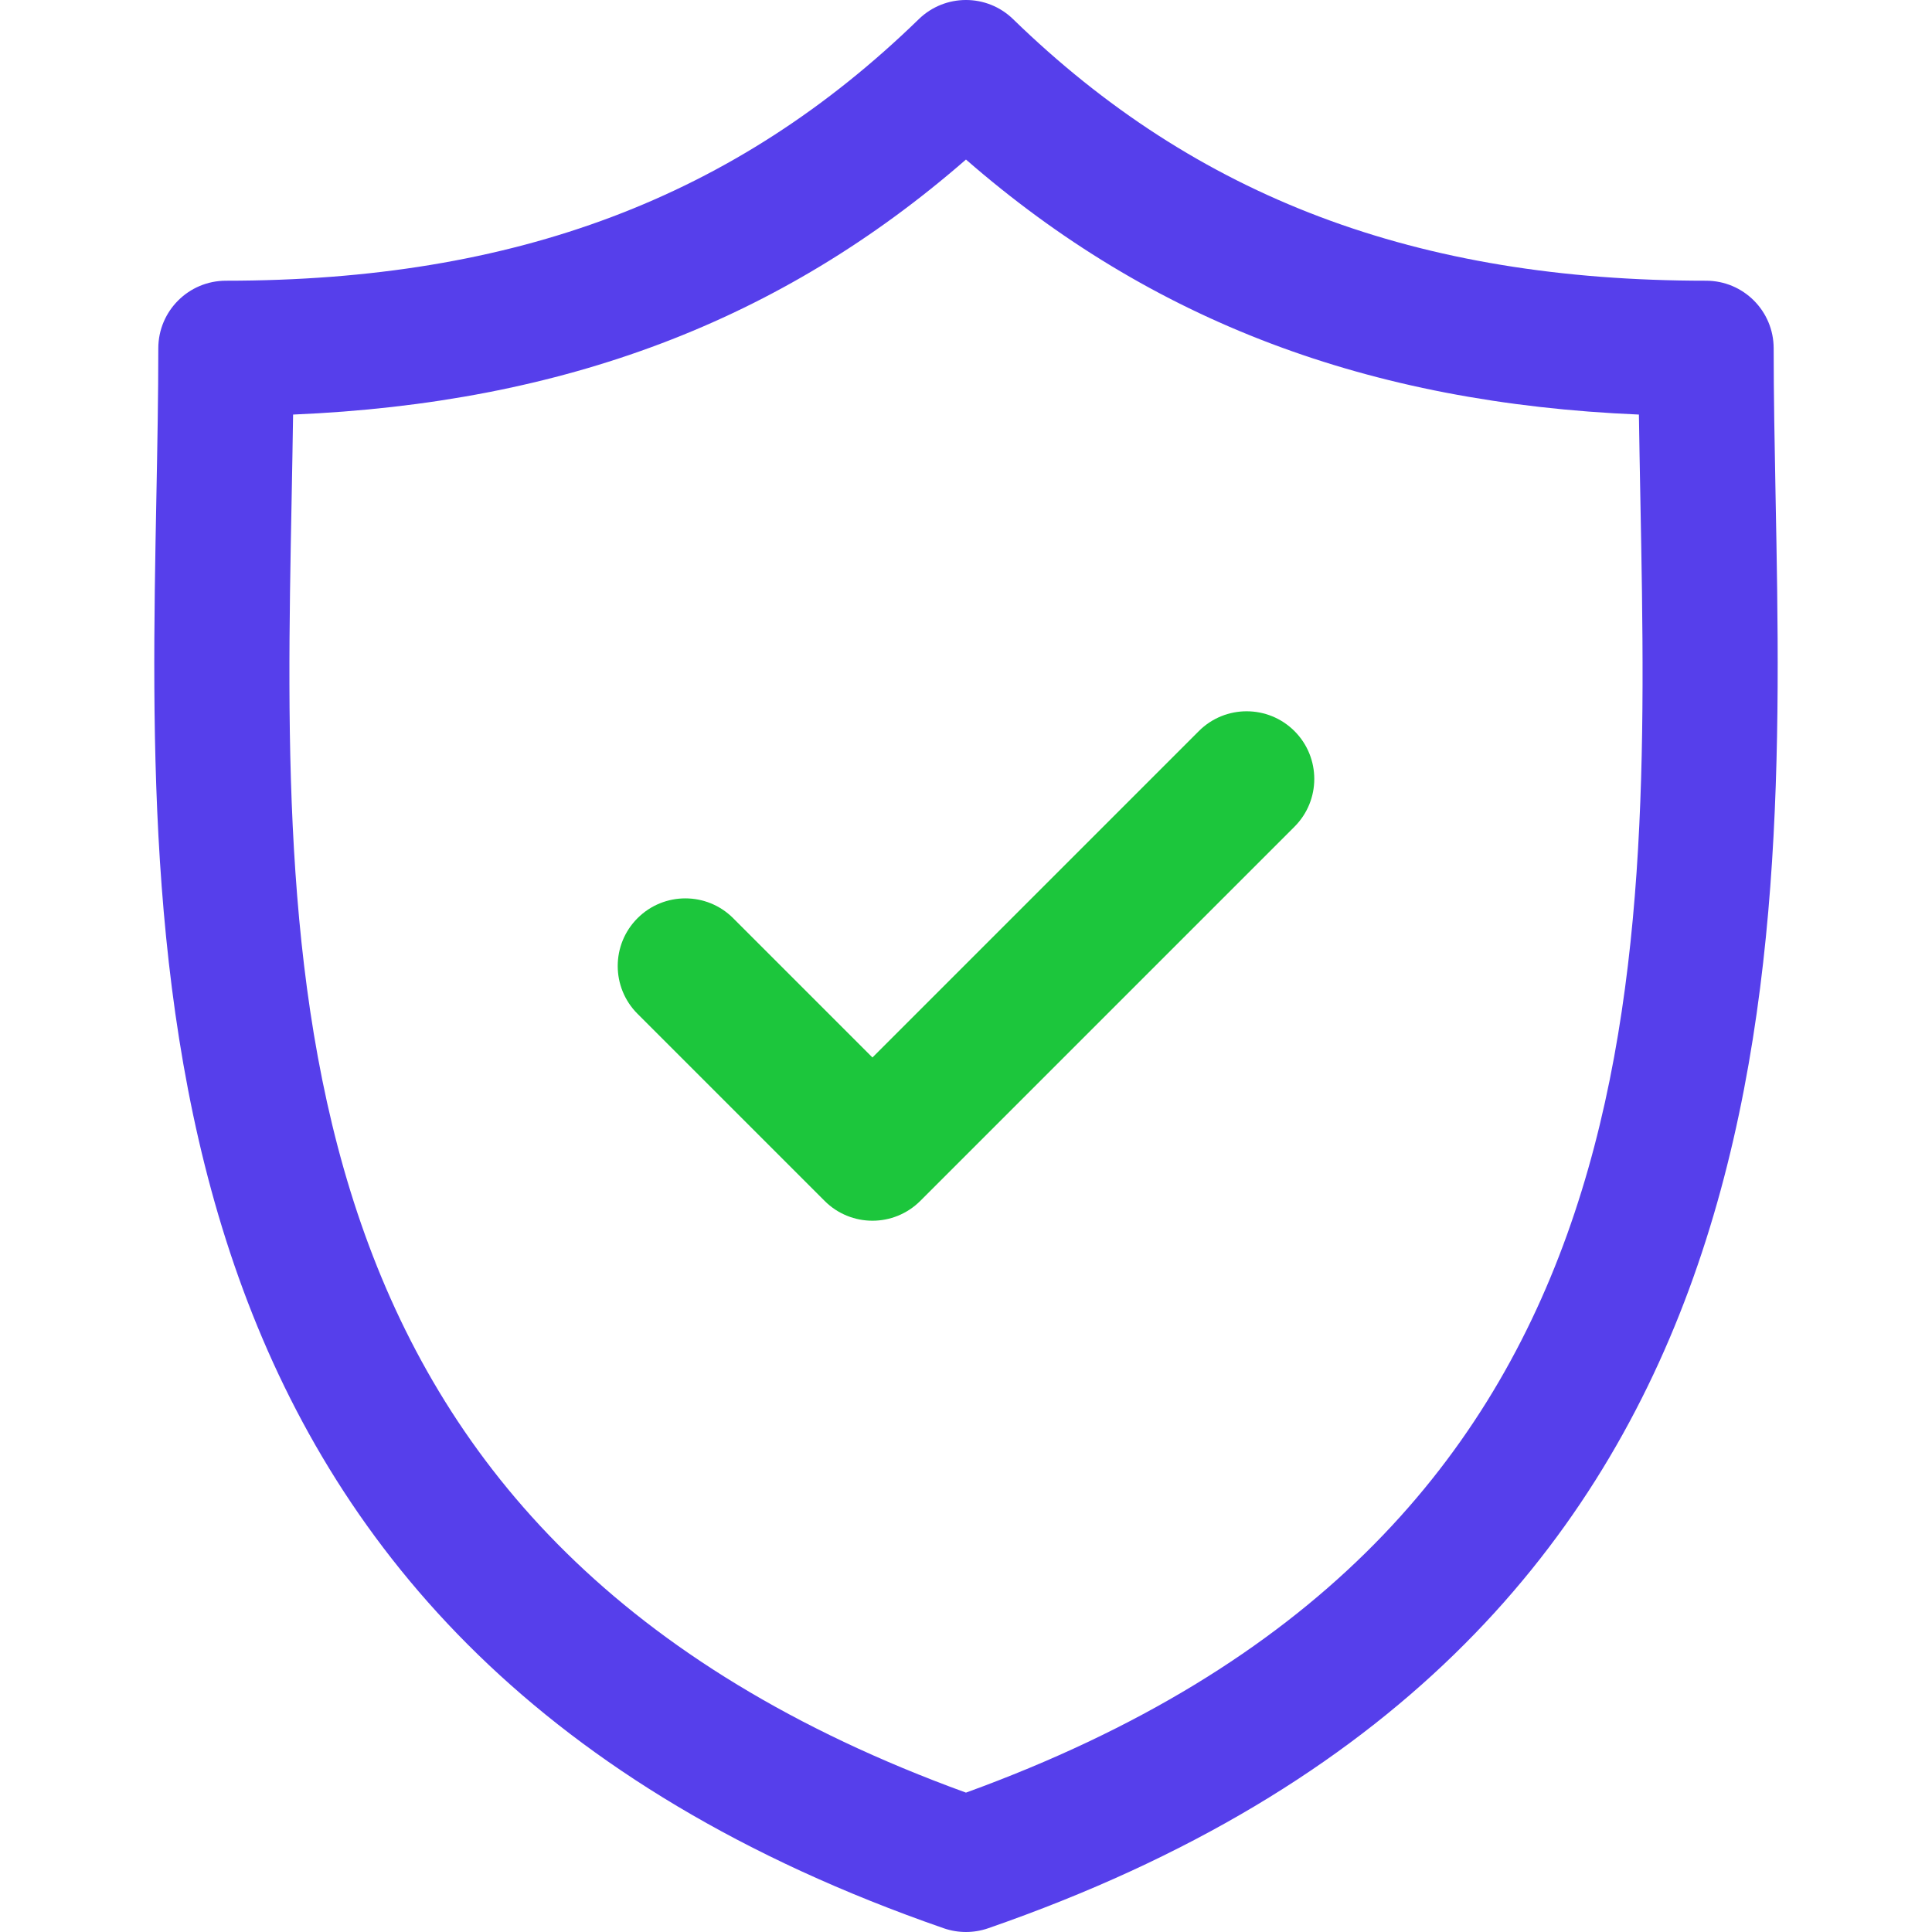
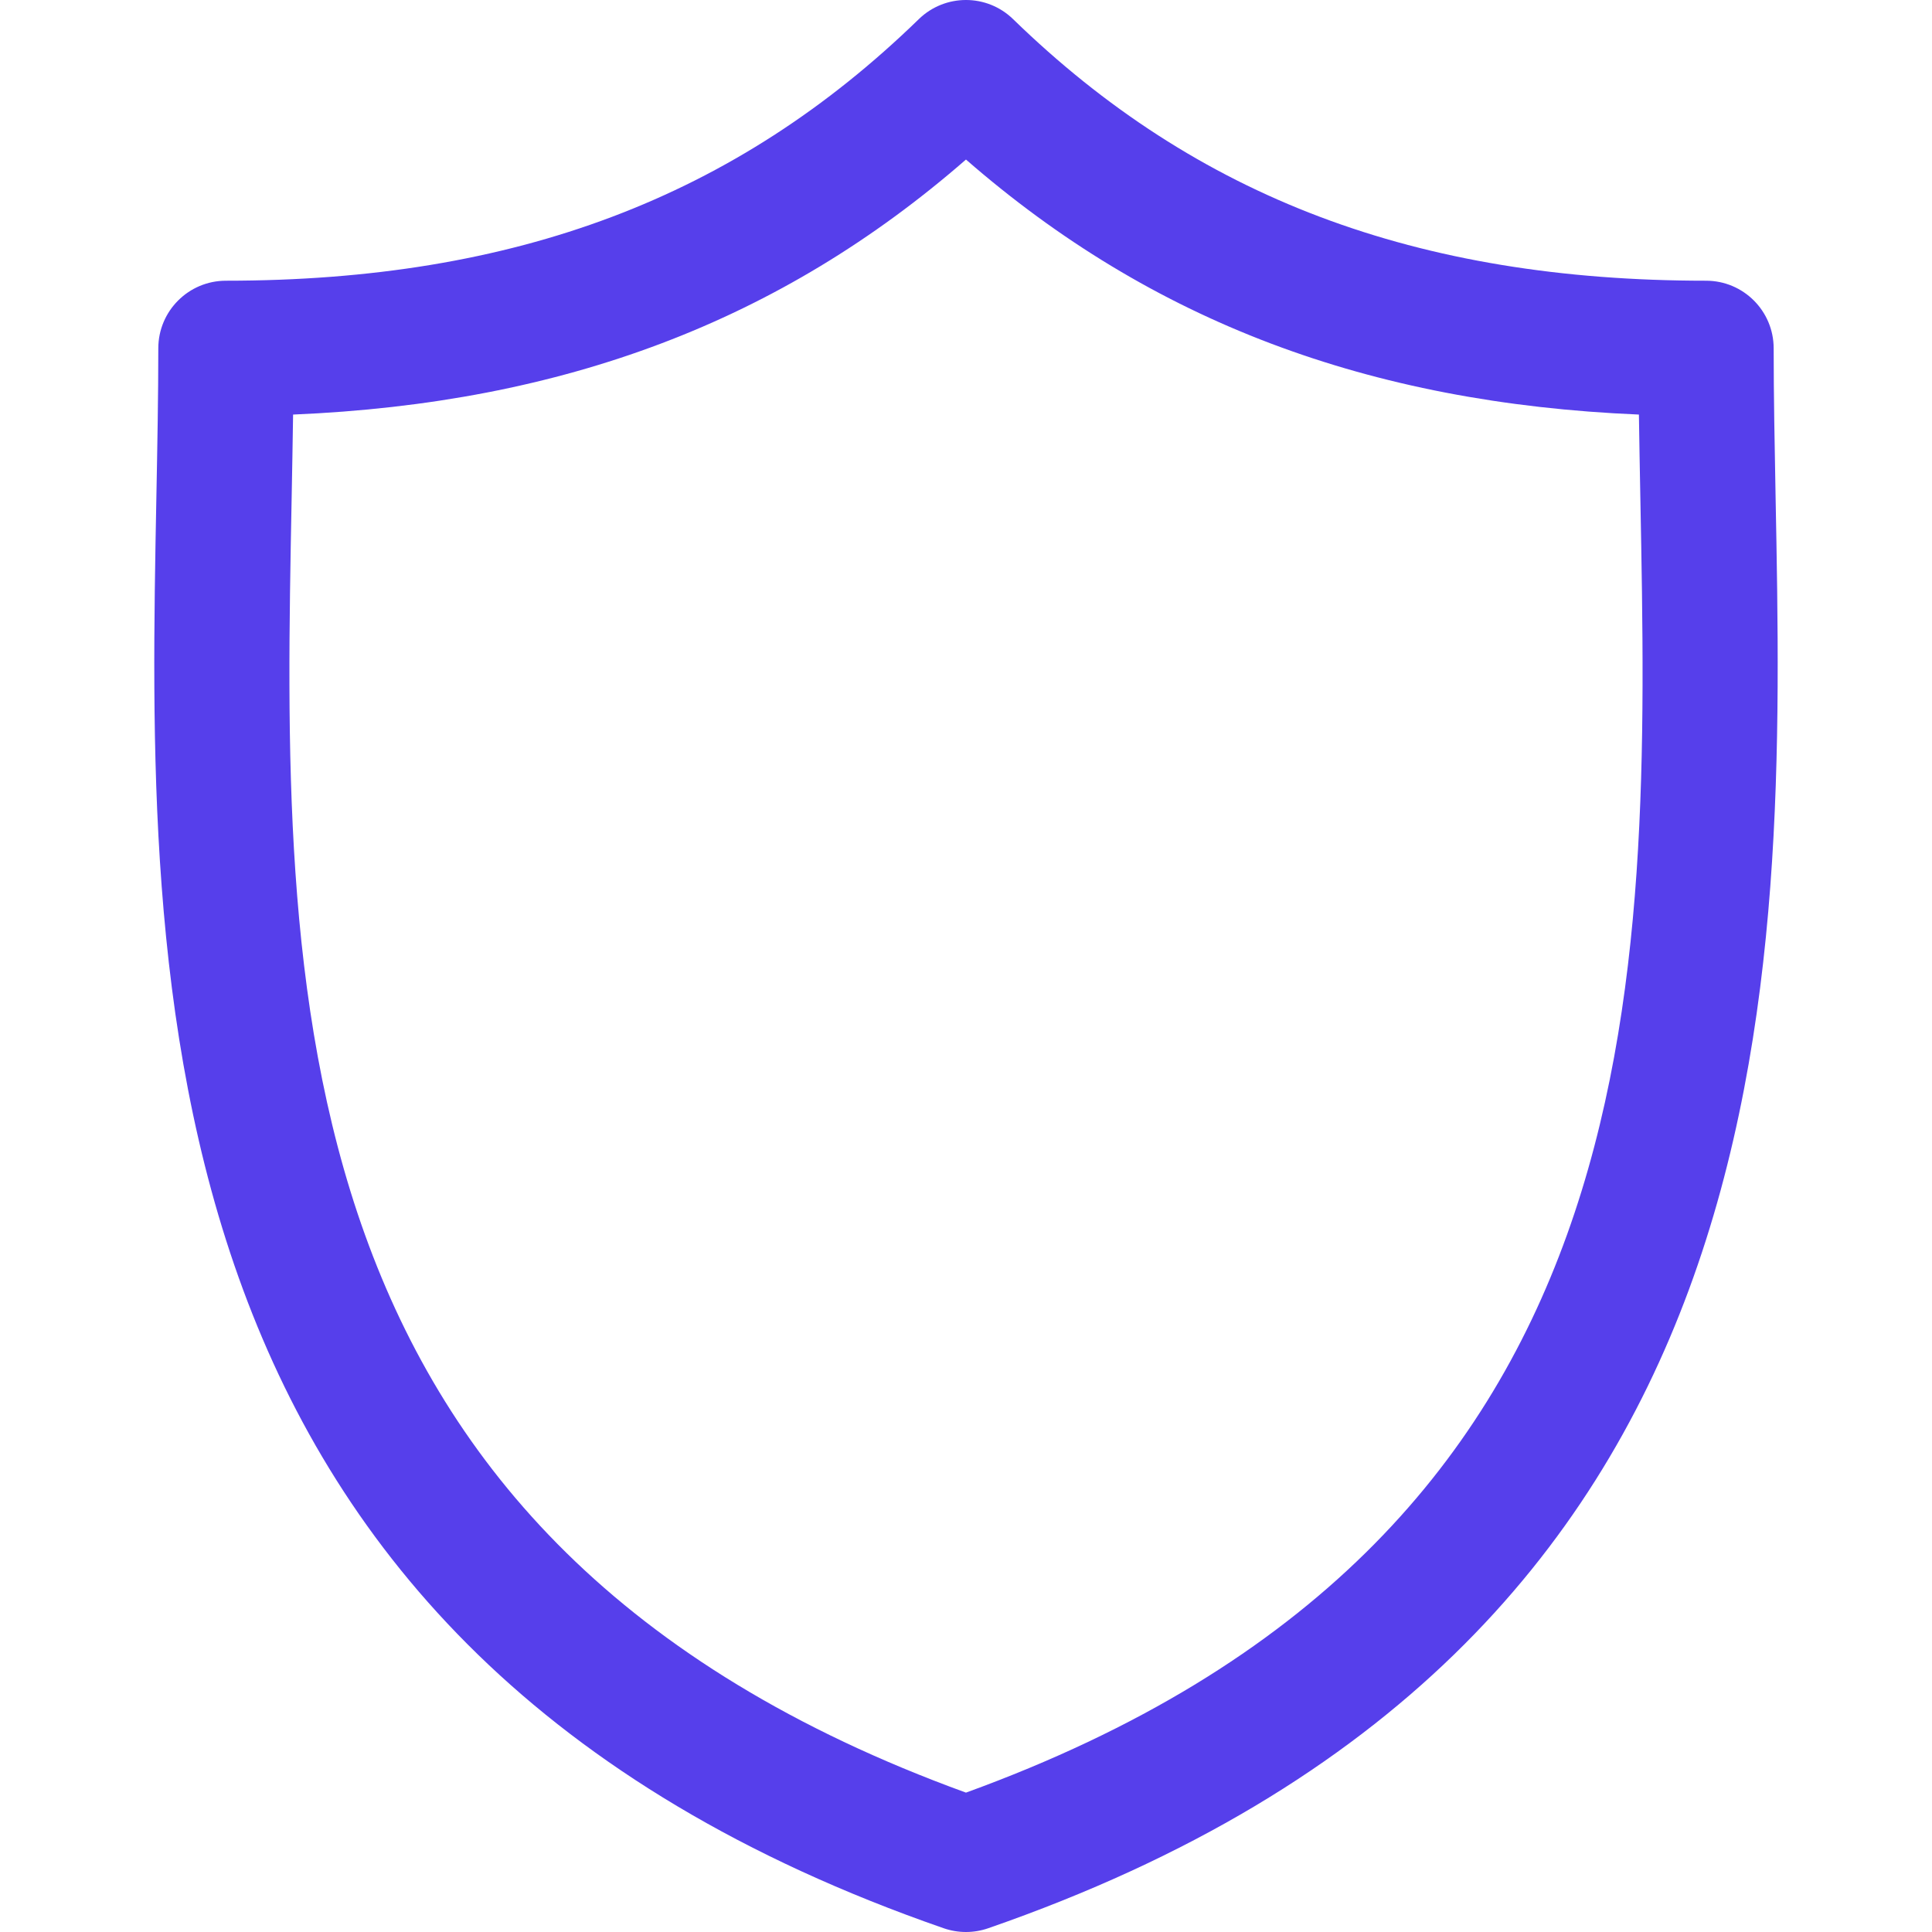
<svg xmlns="http://www.w3.org/2000/svg" width="64" height="64" viewBox="0 0 64 64" fill="none">
  <g clip-path="url(#clip0_903_8477)">
    <path d="M58.819 16.479C58.787 14.751 58.755 13.119 58.755 11.539C58.755 10.302 57.753 9.299 56.515 9.299C46.935 9.299 39.64 6.546 33.56 0.634C32.691 -0.212 31.306 -0.211 30.437 0.634C24.357 6.546 17.064 9.299 7.485 9.299C6.247 9.299 5.244 10.302 5.244 11.539C5.244 13.119 5.213 14.752 5.18 16.48C4.873 32.56 4.453 54.583 31.265 63.877C31.503 63.959 31.751 64 31.998 64C32.246 64 32.495 63.959 32.732 63.877C59.547 54.583 59.127 32.559 58.819 16.479ZM31.999 59.383C9.004 51.029 9.351 32.73 9.66 16.566C9.678 15.595 9.696 14.655 9.709 13.733C18.681 13.355 25.857 10.636 31.999 5.285C38.142 10.636 45.318 13.355 54.291 13.733C54.304 14.655 54.322 15.594 54.34 16.564C54.648 32.729 54.996 51.029 31.999 59.383Z" fill="#563FEB" />
-     <path d="M39.713 24.218L28.901 35.03L24.287 30.416C23.412 29.541 21.994 29.541 21.119 30.416C20.244 31.291 20.244 32.709 21.119 33.584L27.317 39.782C27.754 40.219 28.328 40.438 28.901 40.438C29.474 40.438 30.047 40.219 30.485 39.782L42.881 27.386C43.756 26.512 43.756 25.093 42.881 24.218C42.006 23.344 40.588 23.343 39.713 24.218Z" fill="#1CC63C" />
  </g>
  <defs>
    <clipPath id="clip0_903_8477">
      <rect width="64" height="64" fill="white" />
    </clipPath>
  </defs>
</svg>